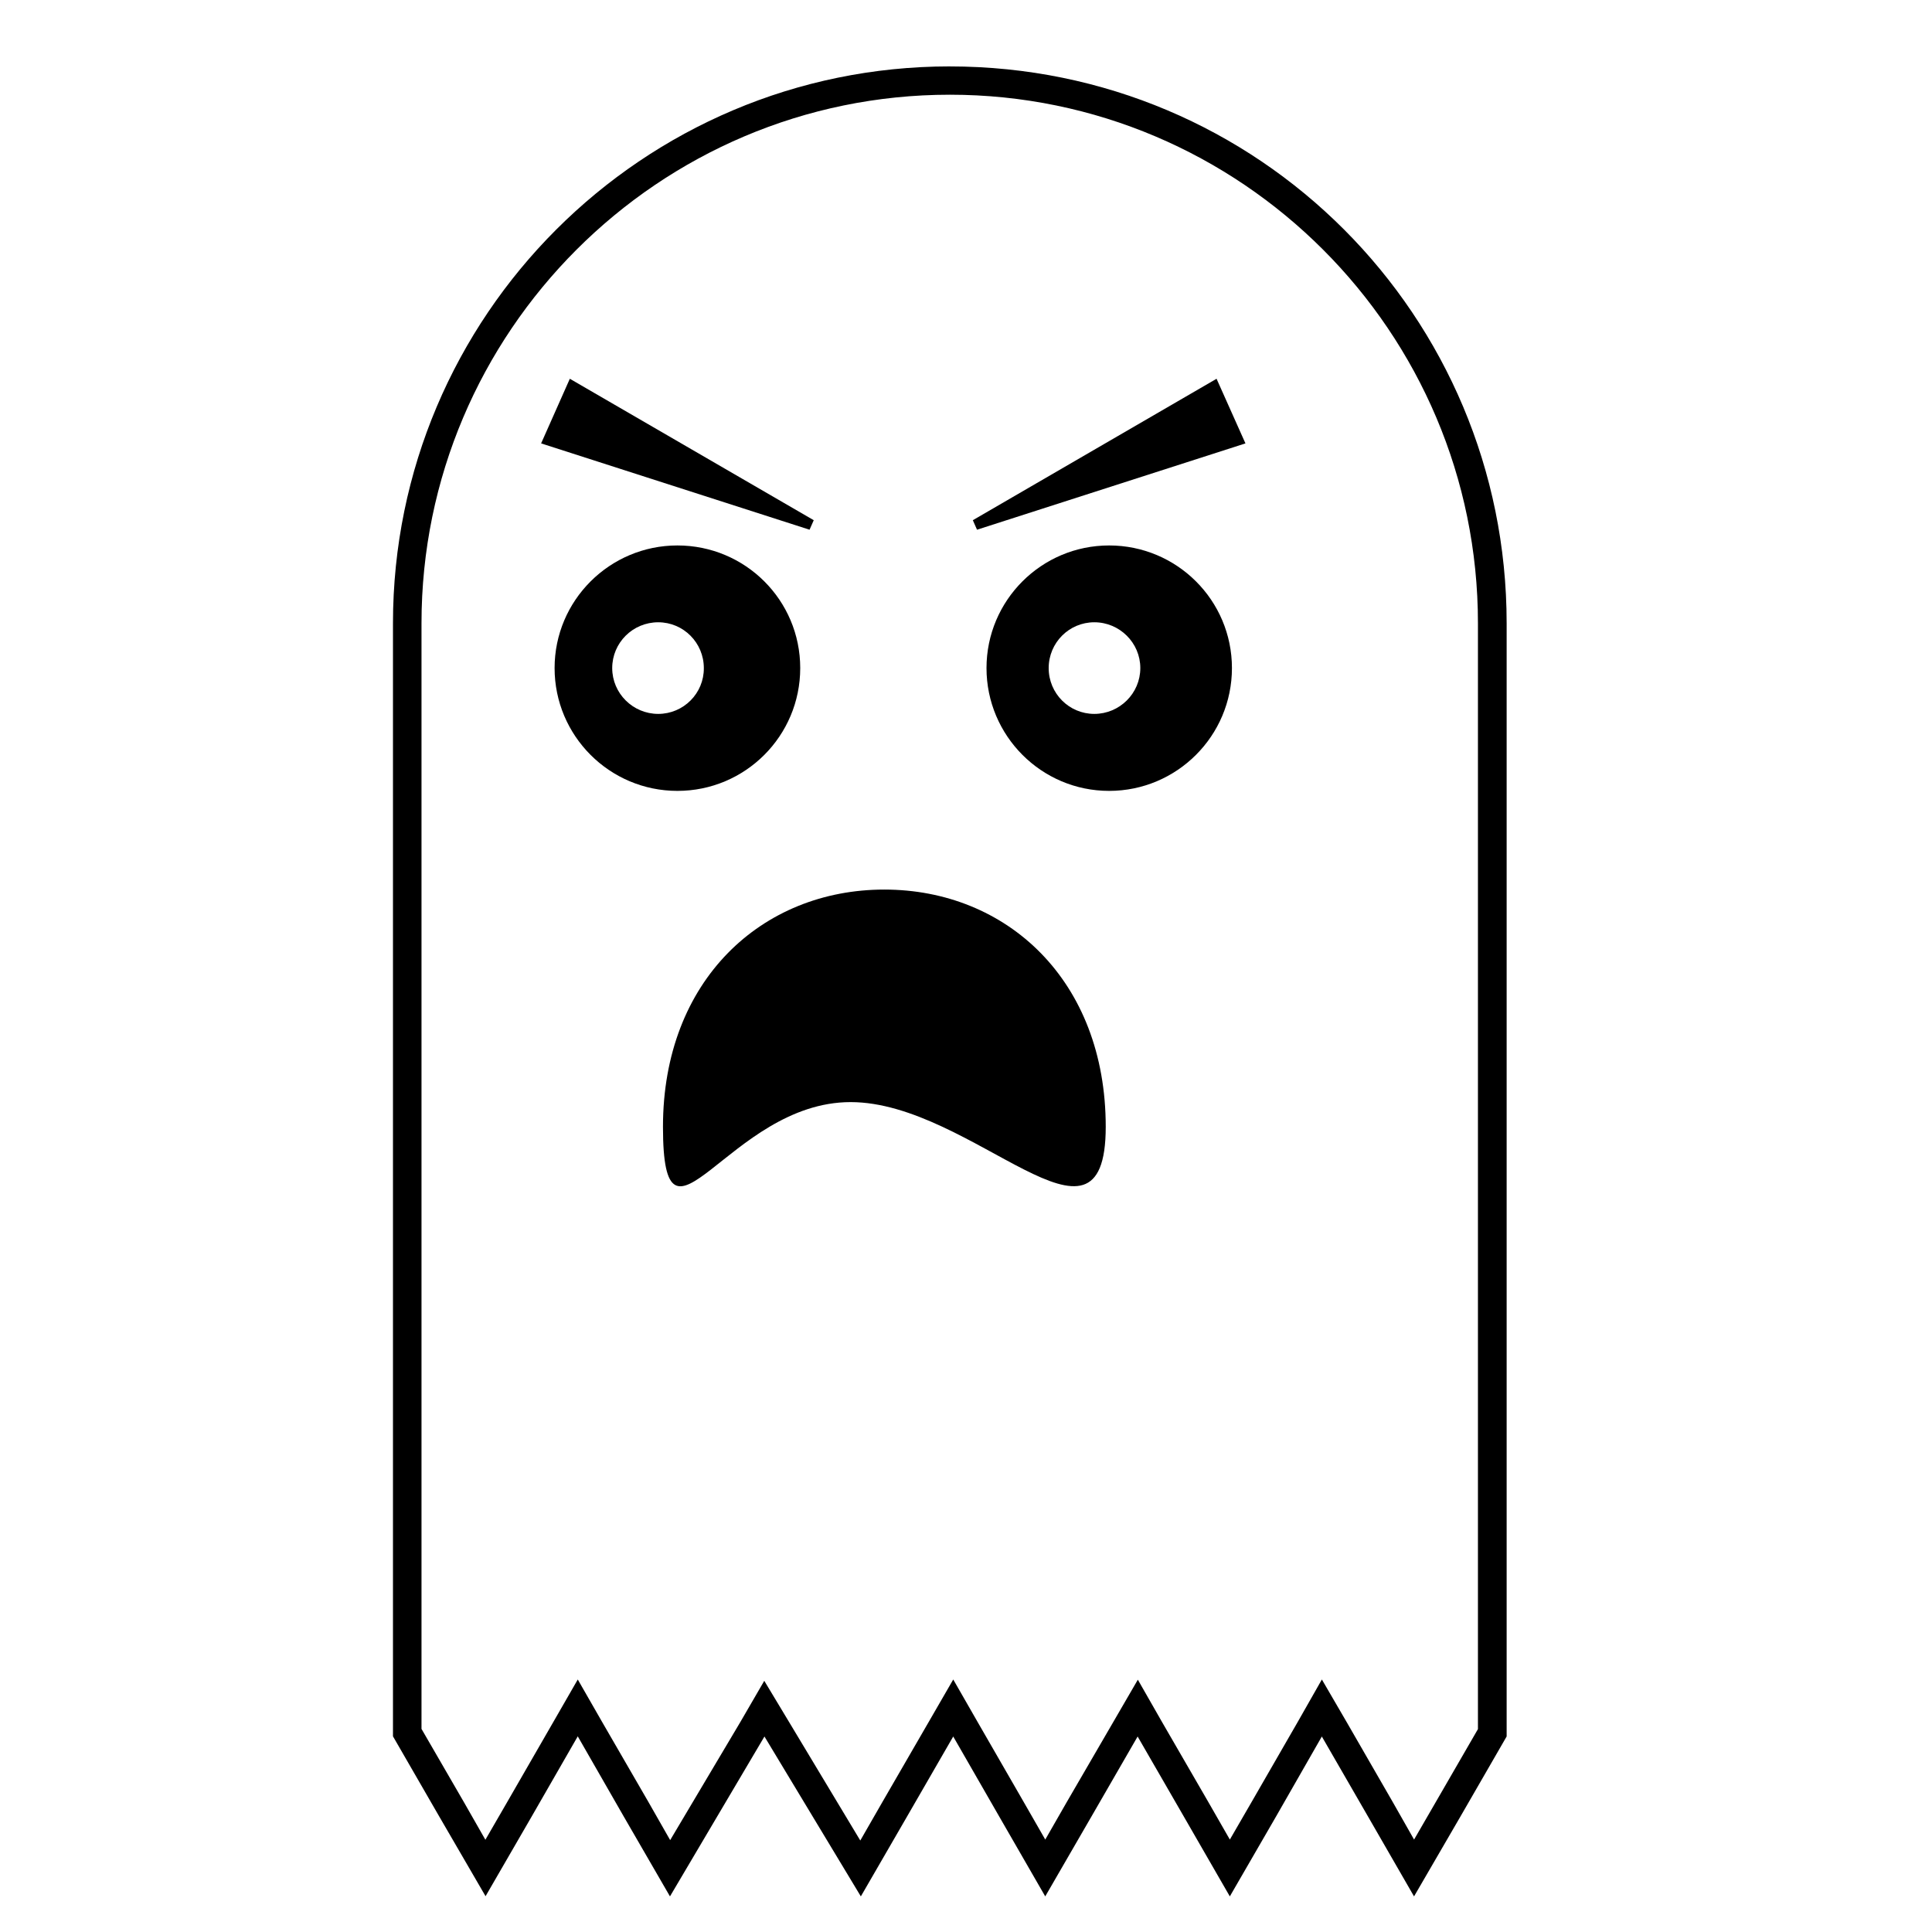
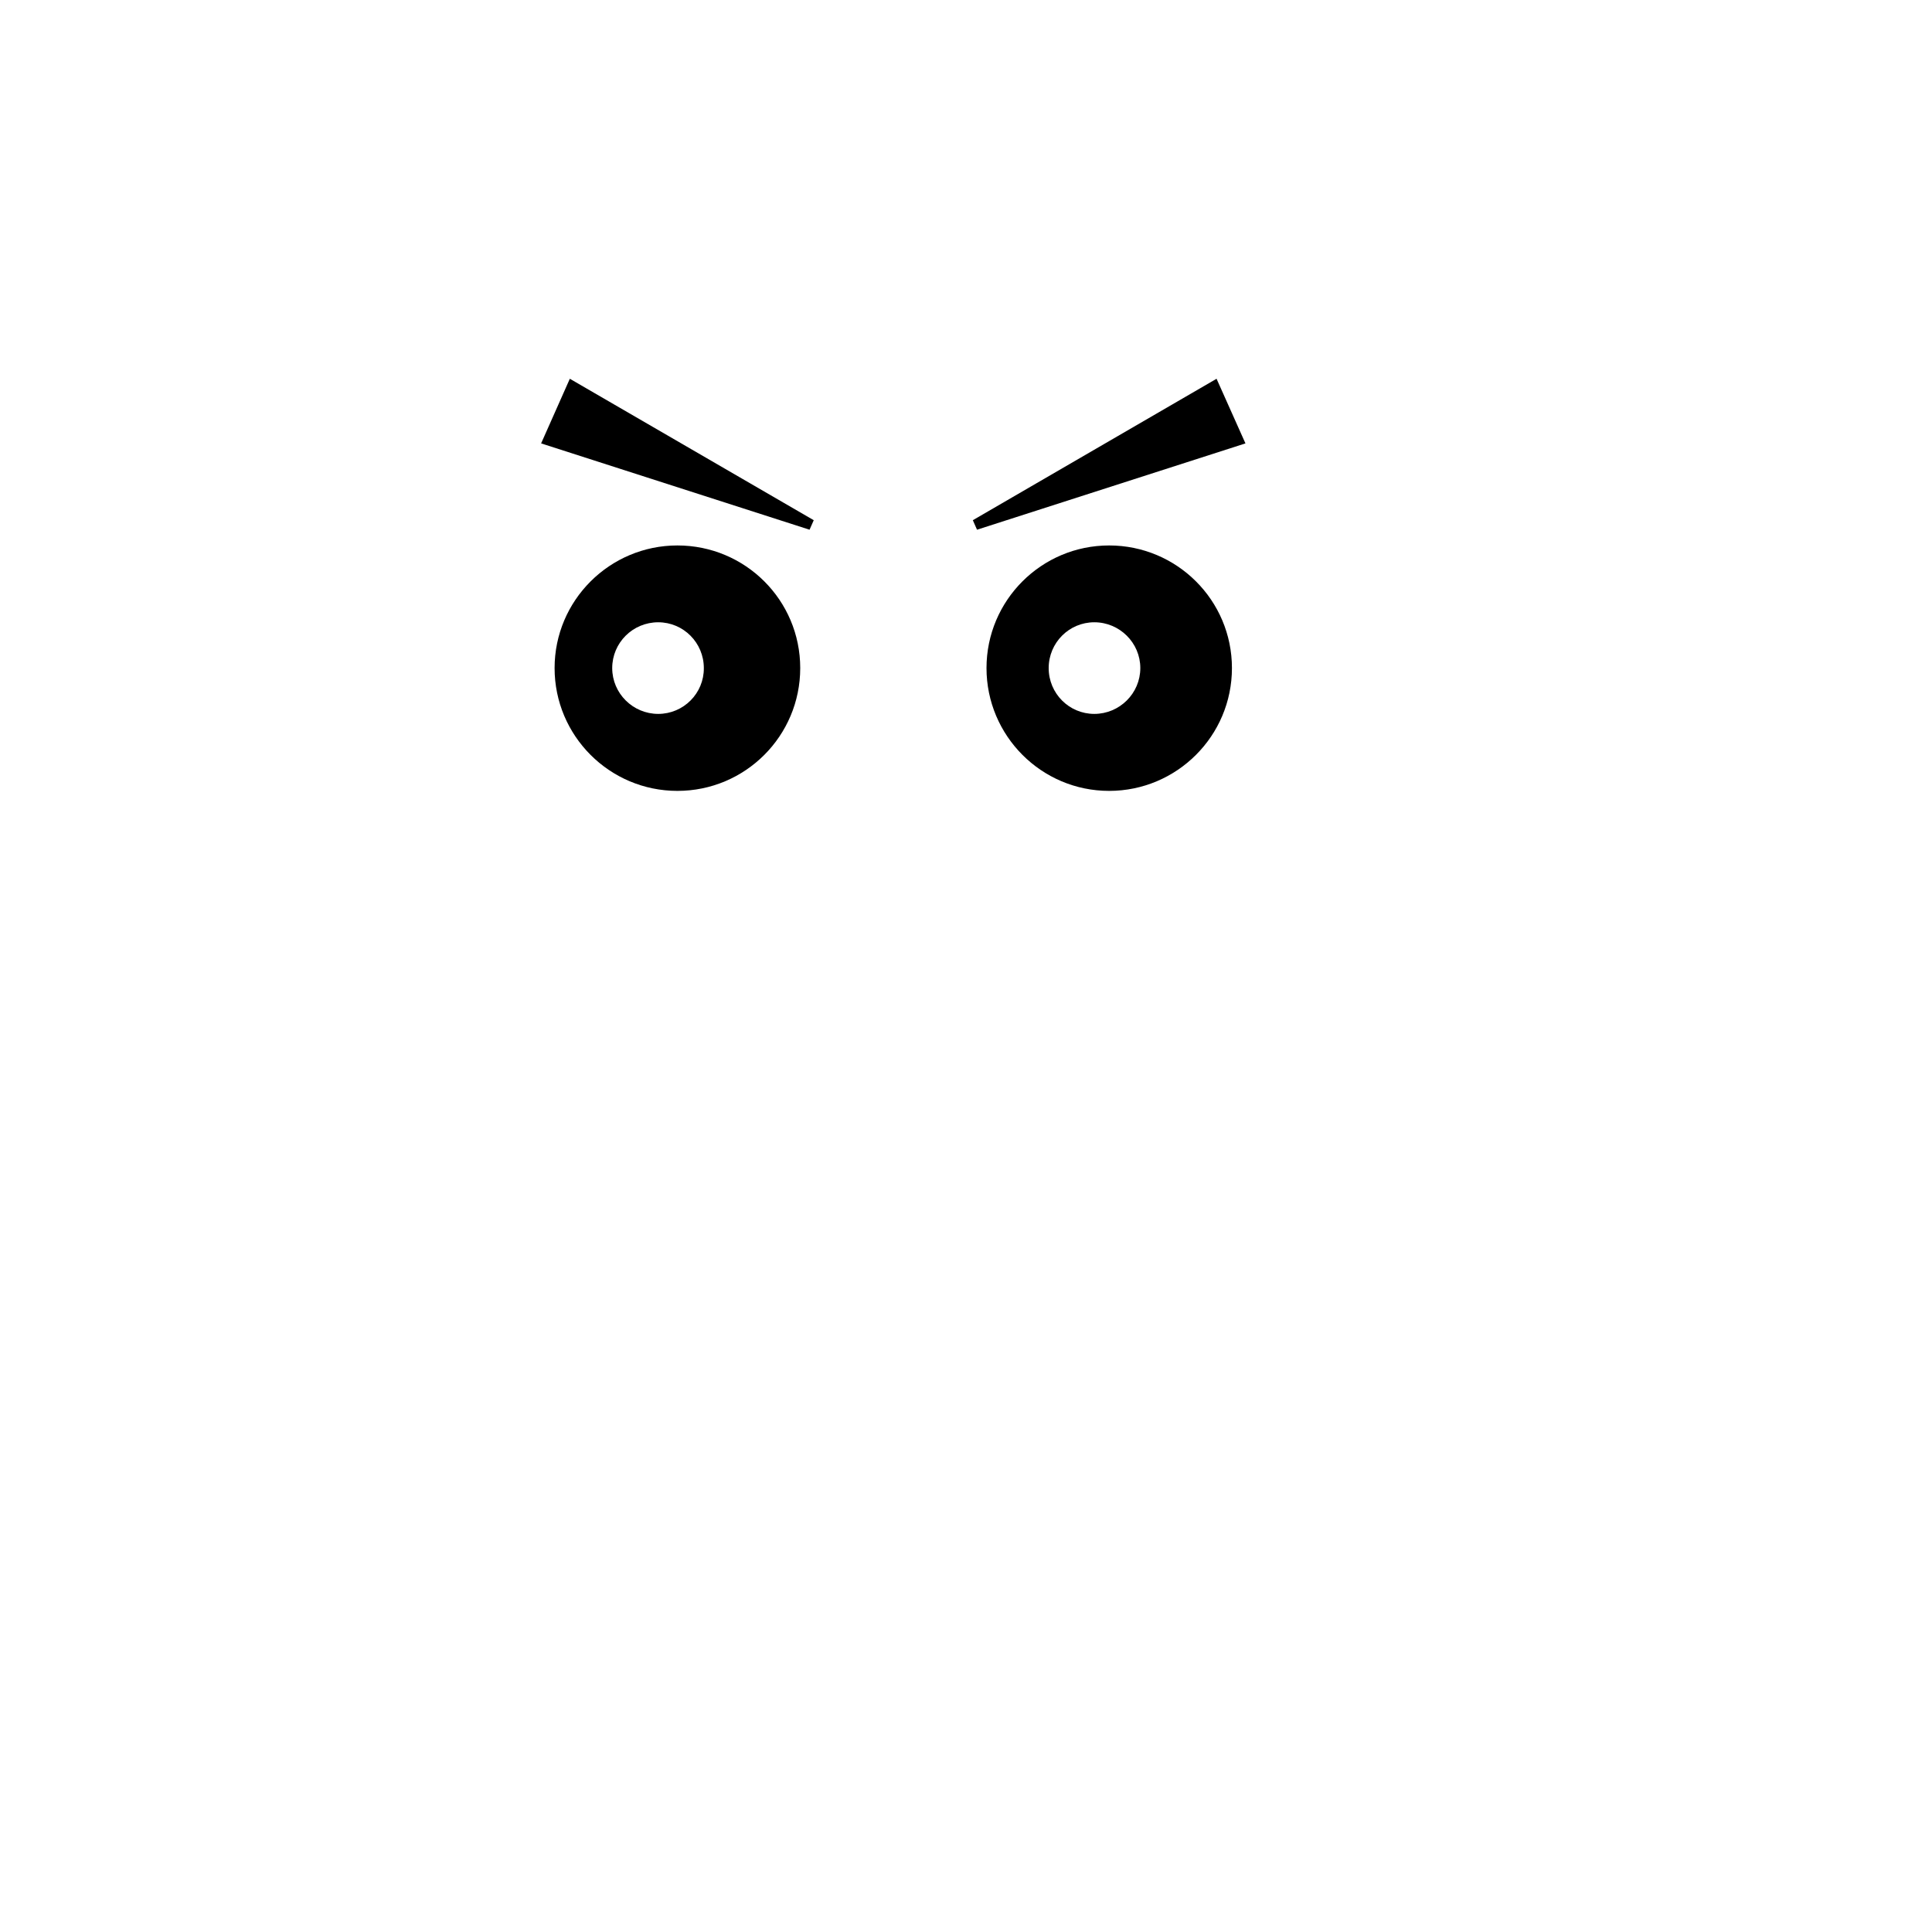
<svg xmlns="http://www.w3.org/2000/svg" fill="#000000" width="800px" height="800px" version="1.1" viewBox="144 144 512 512">
  <g>
-     <path d="m395.71 169.1c77.184 0 139.96 62.824 139.96 140.06v293.07l-11.184 19.348-5.742 9.926-5.641-9.926-12.195-21.16-6.598-11.336-6.449 11.336-12.191 21.16-5.746 9.926-5.691-9.926-12.242-21.16-6.449-11.285-6.551 11.285-12.293 21.16-5.691 9.926-5.695-9.926-12.191-21.16-6.5-11.336-6.551 11.336-12.238 21.16-5.844 10.176-18.895-31.438-6.551-10.883-6.348 10.934-18.59 31.285-5.742-10.074-12.242-21.16-6.5-11.336-6.551 11.387-12.191 21.16-5.742 9.926-5.695-9.977-11.234-19.398v-293.02c0-77.184 62.824-140.06 140.01-140.06m0-7.504c-81.414 0-147.57 66.148-147.57 147.57v294.98l12.242 21.211 12.293 21.16 12.242-21.16 12.191-21.211 12.195 21.258 12.242 21.16 25.039-42.371 25.543 42.371 12.242-21.16 12.242-21.211 12.191 21.211 12.191 21.16 12.242-21.16 12.242-21.211 12.242 21.211 12.191 21.16 12.242-21.16 12.141-21.211 12.242 21.211 12.191 21.16 12.293-21.16 12.242-21.211h0.008v-295.03c0-81.414-65.645-147.56-147.57-147.56z" />
    <path d="m358.54 284.38-71.137-22.875 7.606-17.129 64.641 37.484z" />
    <path d="m402.92 284.38 71.137-22.875-7.656-17.129-64.59 37.484z" />
    <path d="m323.52 288.55c-17.938 0-32.547 14.559-32.547 32.496s14.559 32.547 32.547 32.547c17.984 0 32.547-14.559 32.547-32.547 0-17.984-14.559-32.496-32.547-32.496zm-5.086 44.641c-6.699 0-12.191-5.441-12.191-12.141 0-6.699 5.441-12.141 12.191-12.141 6.699 0 12.09 5.441 12.09 12.141 0.051 6.699-5.391 12.141-12.09 12.141z" fill-rule="evenodd" />
    <path d="m437.93 288.55c-17.938 0-32.496 14.559-32.496 32.496s14.559 32.547 32.496 32.547 32.547-14.559 32.547-32.547c0-17.984-14.609-32.496-32.547-32.496zm-3.93 44.641c-6.699 0-12.09-5.441-12.09-12.141 0-6.699 5.391-12.141 12.09-12.141 6.703-0.004 12.195 5.438 12.195 12.137 0 6.703-5.492 12.145-12.195 12.145z" fill-rule="evenodd" />
-     <path d="m437.03 442.62c0 38.895-35.215-6.551-67.609-6.551s-49.727 45.492-49.727 6.551c0-38.895 26.25-62.875 58.645-62.875 32.395 0 58.691 23.98 58.691 62.875z" />
  </g>
</svg>